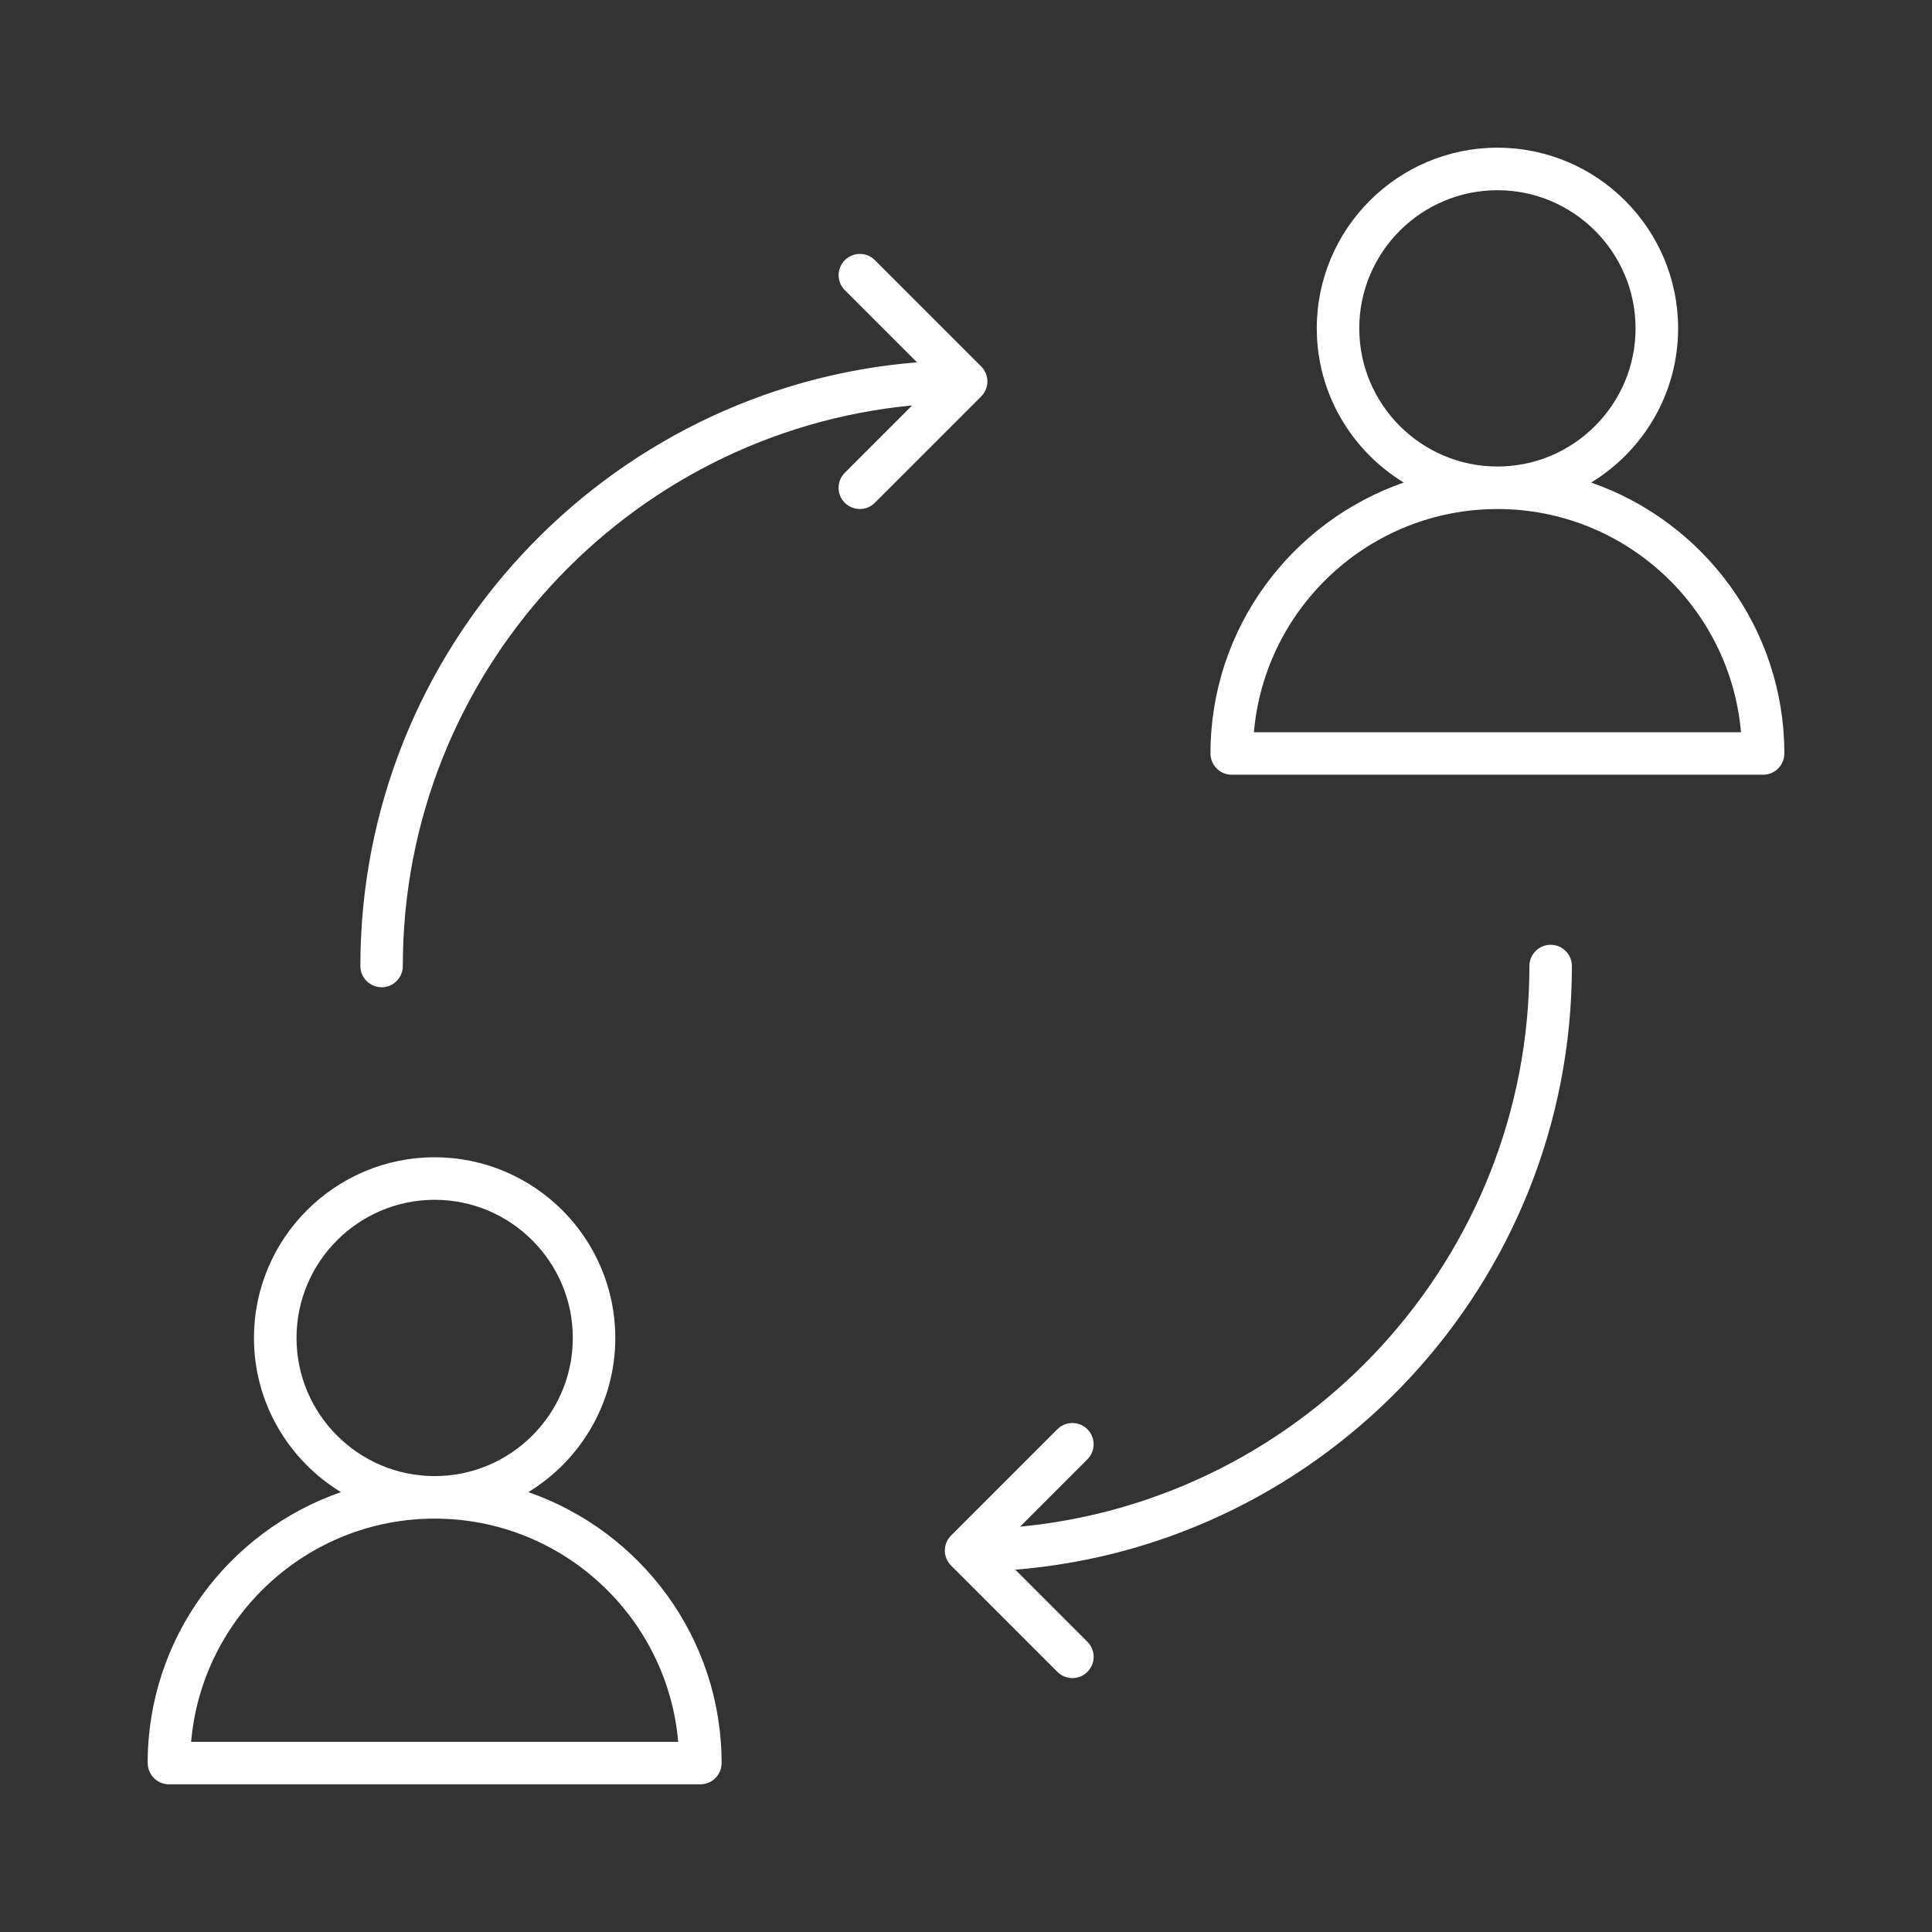
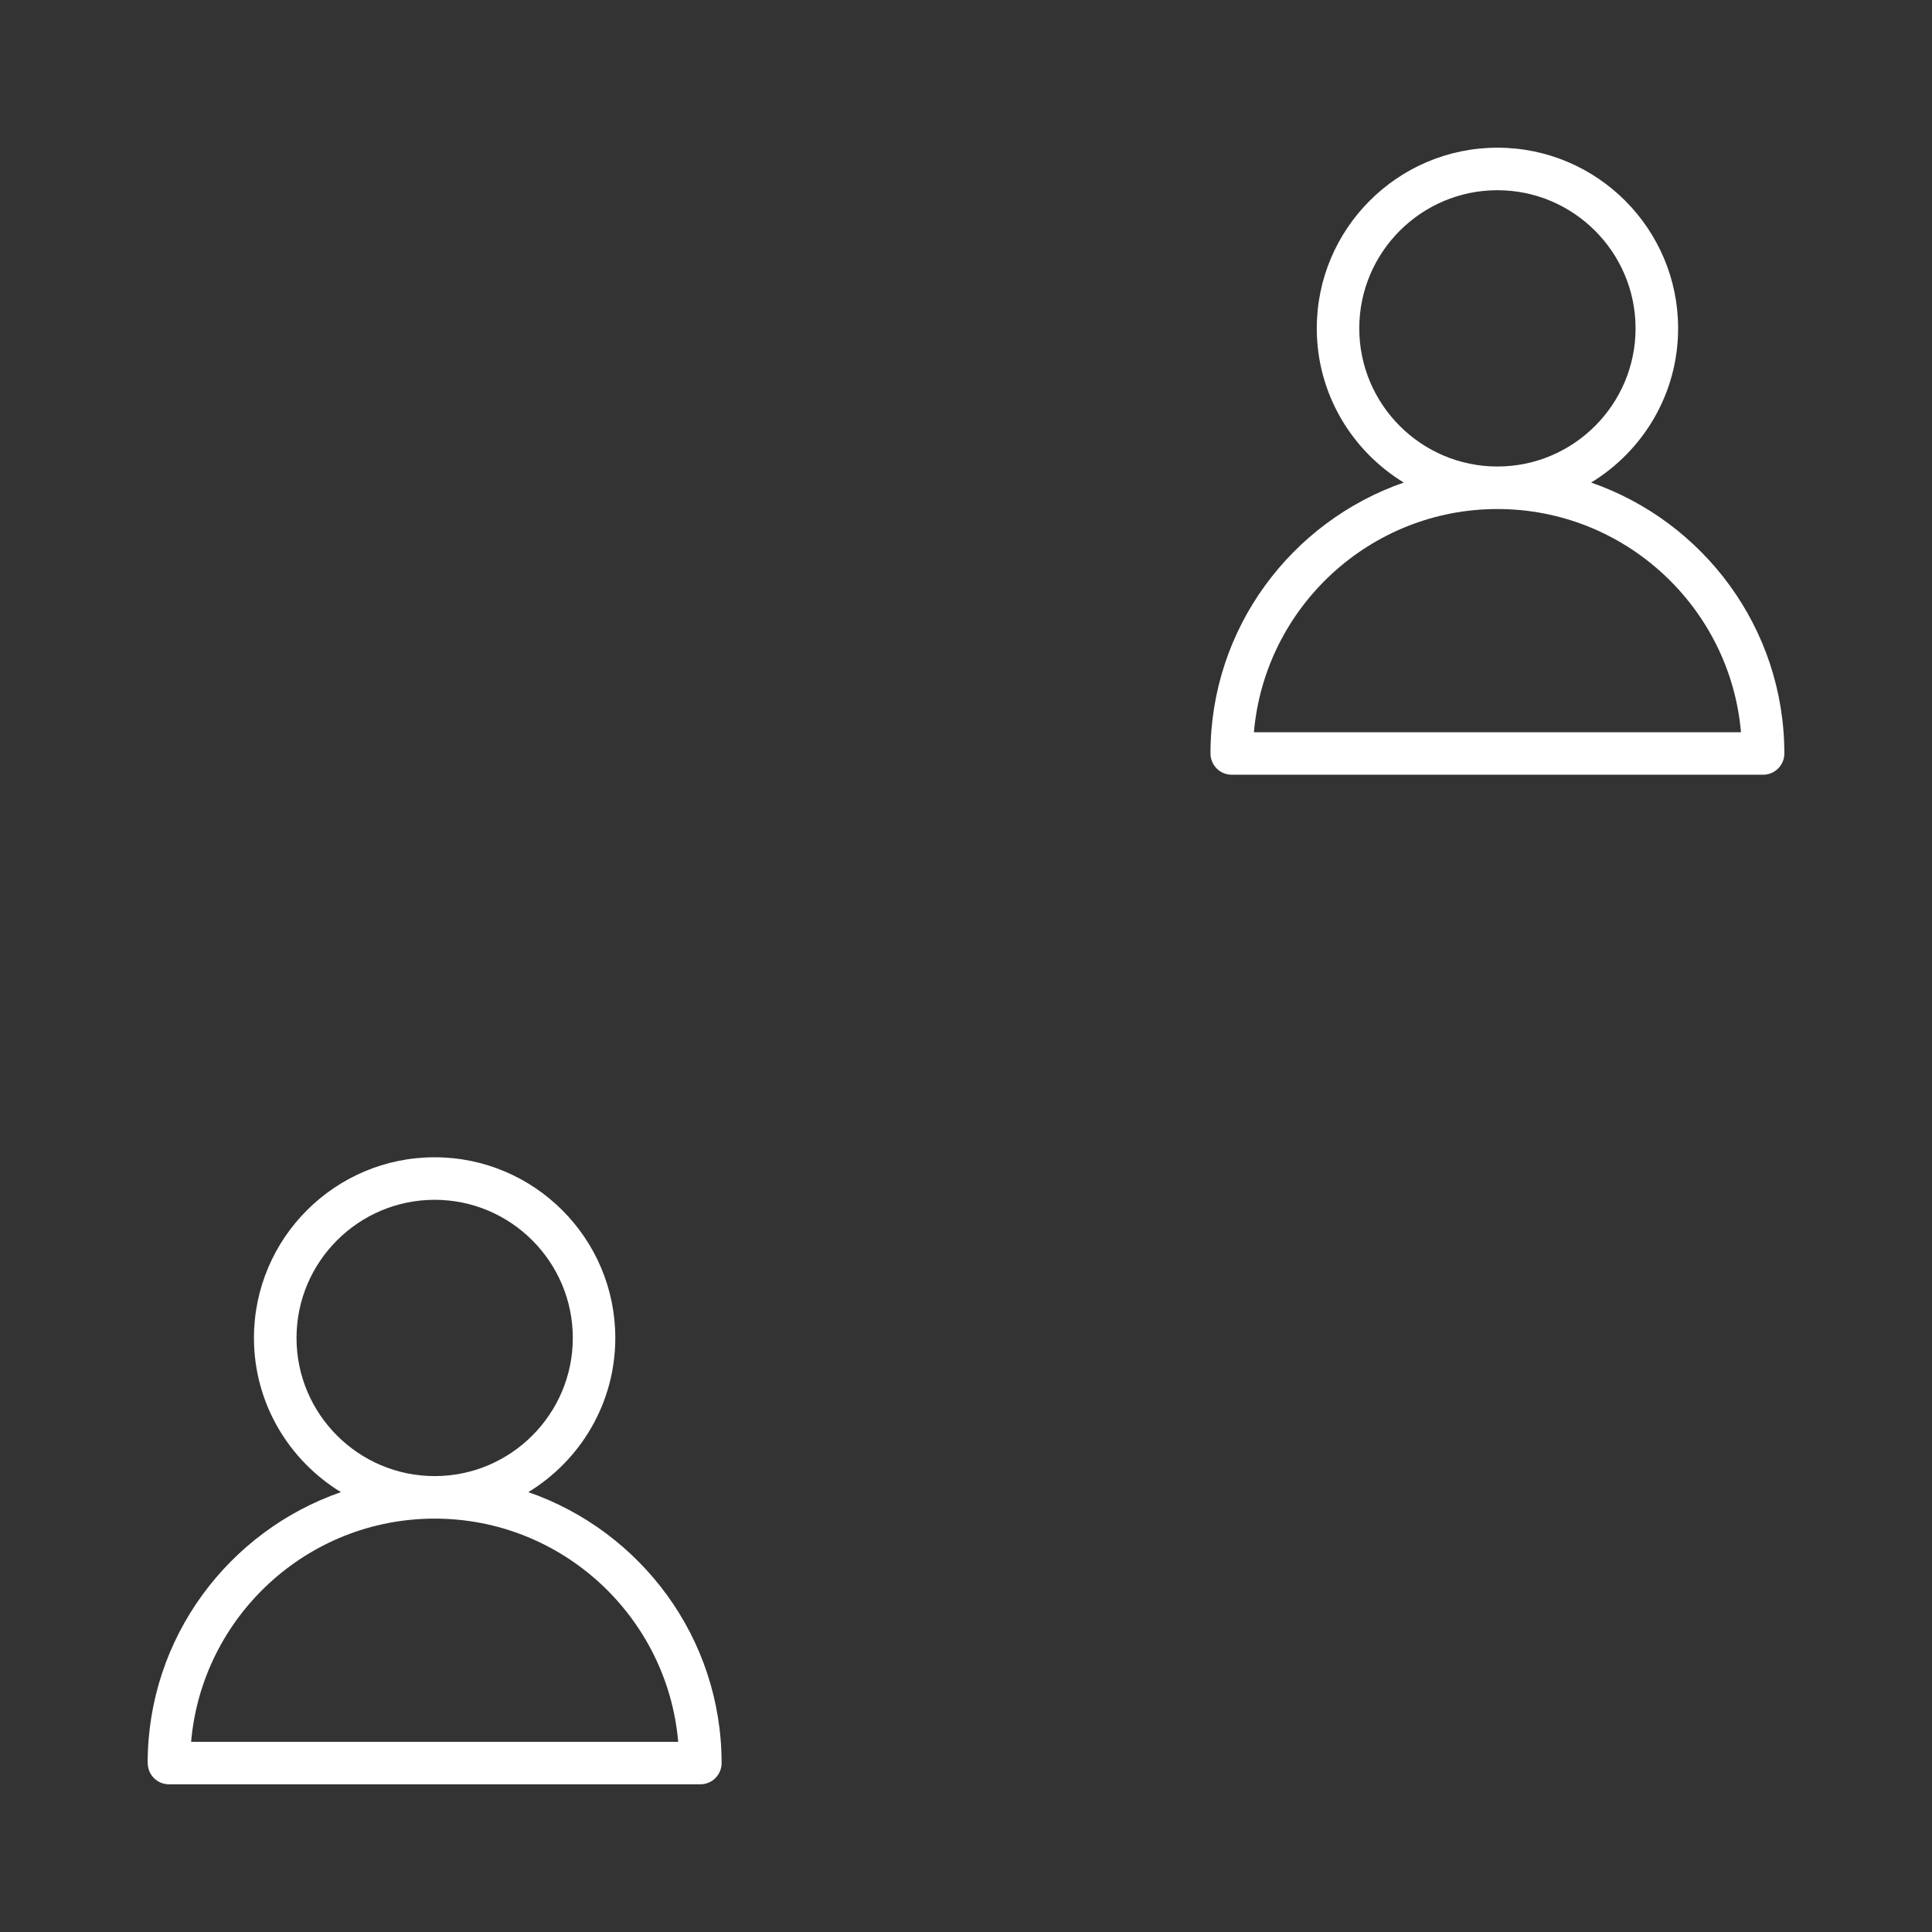
<svg xmlns="http://www.w3.org/2000/svg" id="Layer_1" data-name="Layer 1" viewBox="0 0 512 512">
  <rect x="0" y="0" width="512" height="512" fill="#333333" stroke="none" />
  <defs>
    <style>
      .cls-1 {
        fill: #fff;
      }
    </style>
  </defs>
  <path class="cls-1" d="m39.15,467.23c0,3.11,2.52,5.63,5.63,5.63h140.82c3.11,0,5.63-2.52,5.63-5.63,0-33.23-21.46-61.48-51.22-71.8,13.8-8.41,23.05-23.56,23.05-40.86,0-26.4-21.48-47.88-47.88-47.88s-47.88,21.48-47.88,47.88c0,17.3,9.26,32.44,23.05,40.86-29.76,10.32-51.22,38.57-51.22,71.8h.02,0Zm39.43-112.66c0-20.19,16.43-36.61,36.61-36.61s36.61,16.43,36.61,36.61-16.43,36.61-36.61,36.61-36.61-16.43-36.61-36.61h0Zm36.61,47.88c33.83,0,61.67,26.05,64.54,59.15H50.65c2.86-33.1,30.72-59.15,64.54-59.15h0Z" />
  <path class="cls-1" d="m421.67,127.88c13.79-8.41,23.05-23.56,23.05-40.86,0-26.4-21.48-47.88-47.88-47.88s-47.88,21.48-47.88,47.88c0,17.3,9.26,32.44,23.05,40.86-29.76,10.33-51.22,38.57-51.22,71.8,0,3.11,2.52,5.63,5.63,5.63h140.82c3.11,0,5.63-2.52,5.63-5.63,0-33.23-21.46-61.48-51.21-71.8,0,0,.01,0,.01,0Zm-61.45-40.86c0-20.19,16.43-36.61,36.61-36.61s36.61,16.43,36.61,36.61-16.43,36.61-36.61,36.61-36.61-16.43-36.61-36.61h0Zm-27.92,107.03c2.87-33.09,30.72-59.15,64.54-59.15s61.67,26.06,64.54,59.15h-129.08Z" />
-   <path class="cls-1" d="m101.12,261.64c3.11,0,5.63-2.52,5.63-5.63,0-77.49,59.35-141.35,134.98-148.57l-17.85,17.85c-2.2,2.2-2.2,5.77,0,7.96,1.11,1.1,2.55,1.64,3.99,1.64s2.88-.55,3.98-1.65l28.17-28.17c.54-.54.94-1.17,1.22-1.83.27-.66.43-1.38.43-2.15s-.16-1.49-.43-2.15-.67-1.29-1.22-1.83l-28.17-28.17c-2.2-2.2-5.77-2.2-7.96,0-2.2,2.2-2.2,5.77,0,7.96l19.12,19.12c-82.45,6.66-147.51,75.84-147.51,159.97,0,3.11,2.52,5.64,5.63,5.64h-.01,0Z" />
-   <path class="cls-1" d="m288.17,378.76c-2.2-2.2-5.77-2.2-7.96,0l-28.17,28.17c-.54.54-.94,1.17-1.22,1.83-.27.66-.43,1.39-.43,2.15s.16,1.49.44,2.15c.27.66.67,1.29,1.22,1.83l28.17,28.17c1.1,1.1,2.54,1.65,3.98,1.65s2.88-.55,3.98-1.65c2.2-2.2,2.2-5.77,0-7.96l-19.12-19.12c82.45-6.66,147.51-75.84,147.51-159.97,0-3.11-2.52-5.63-5.63-5.63s-5.63,2.52-5.63,5.63c0,77.49-59.35,141.35-134.98,148.57l17.85-17.85c2.19-2.2,2.19-5.76,0-7.96h-.01Z" />
</svg>